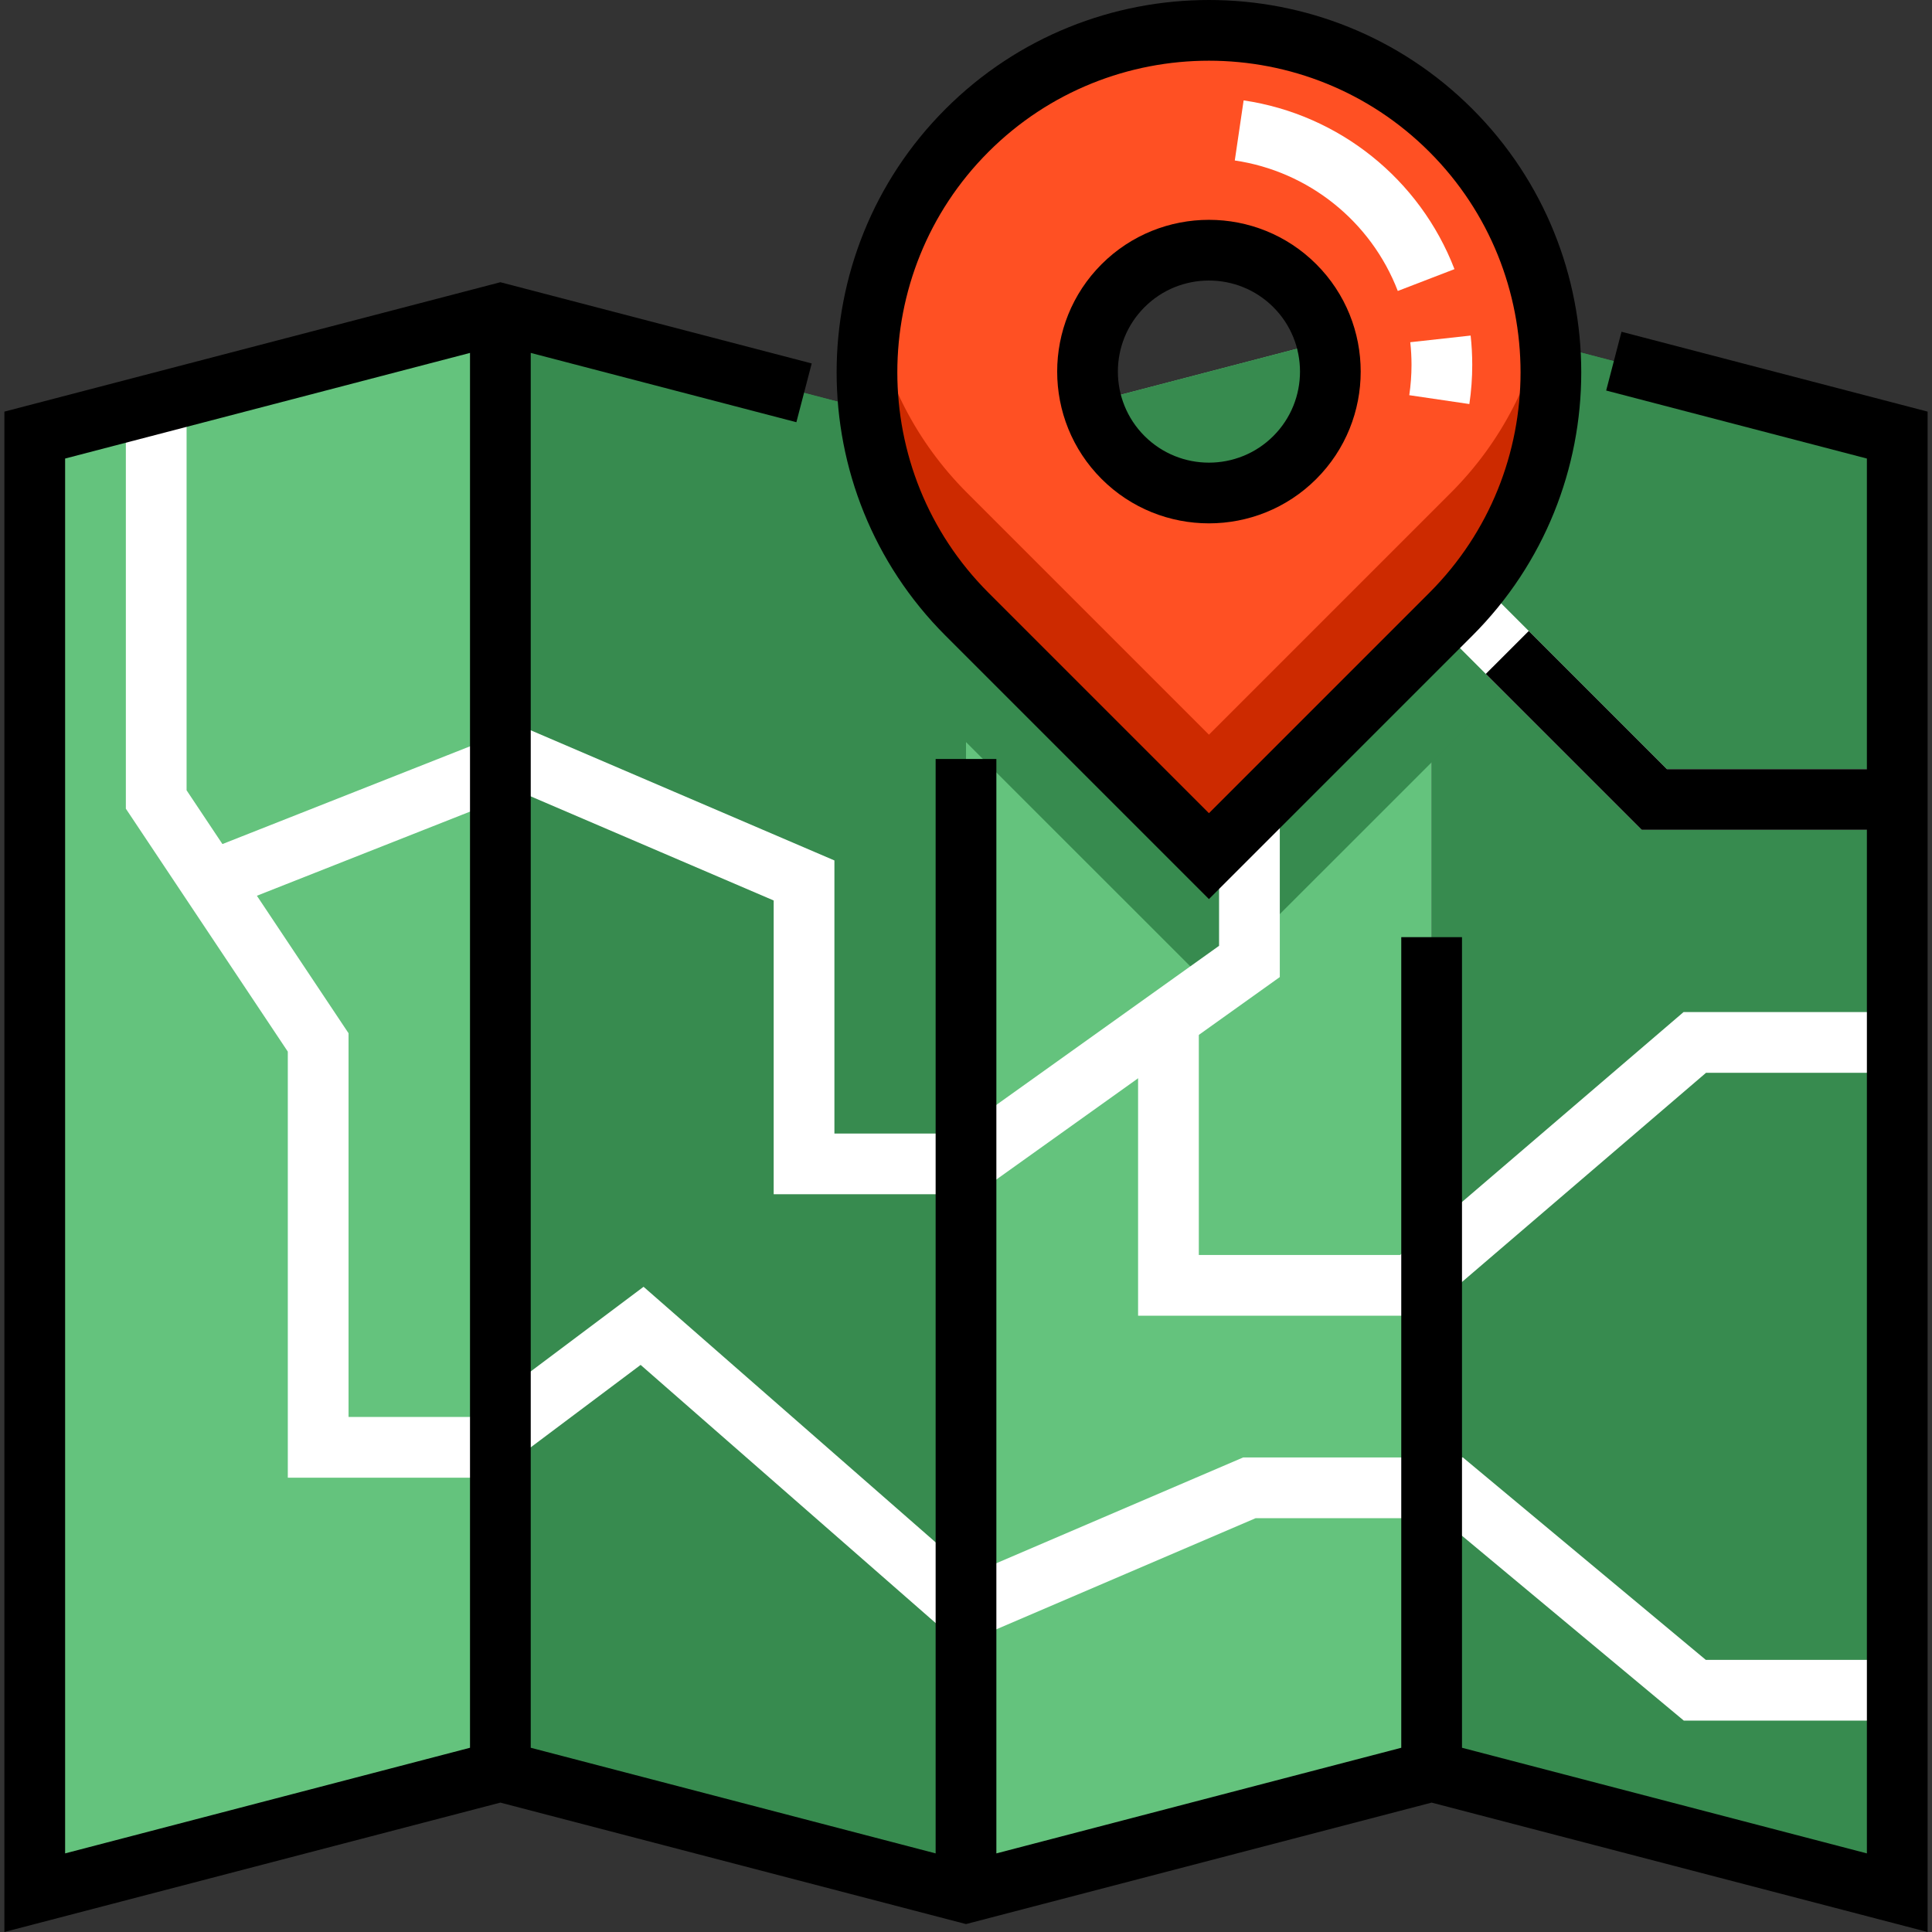
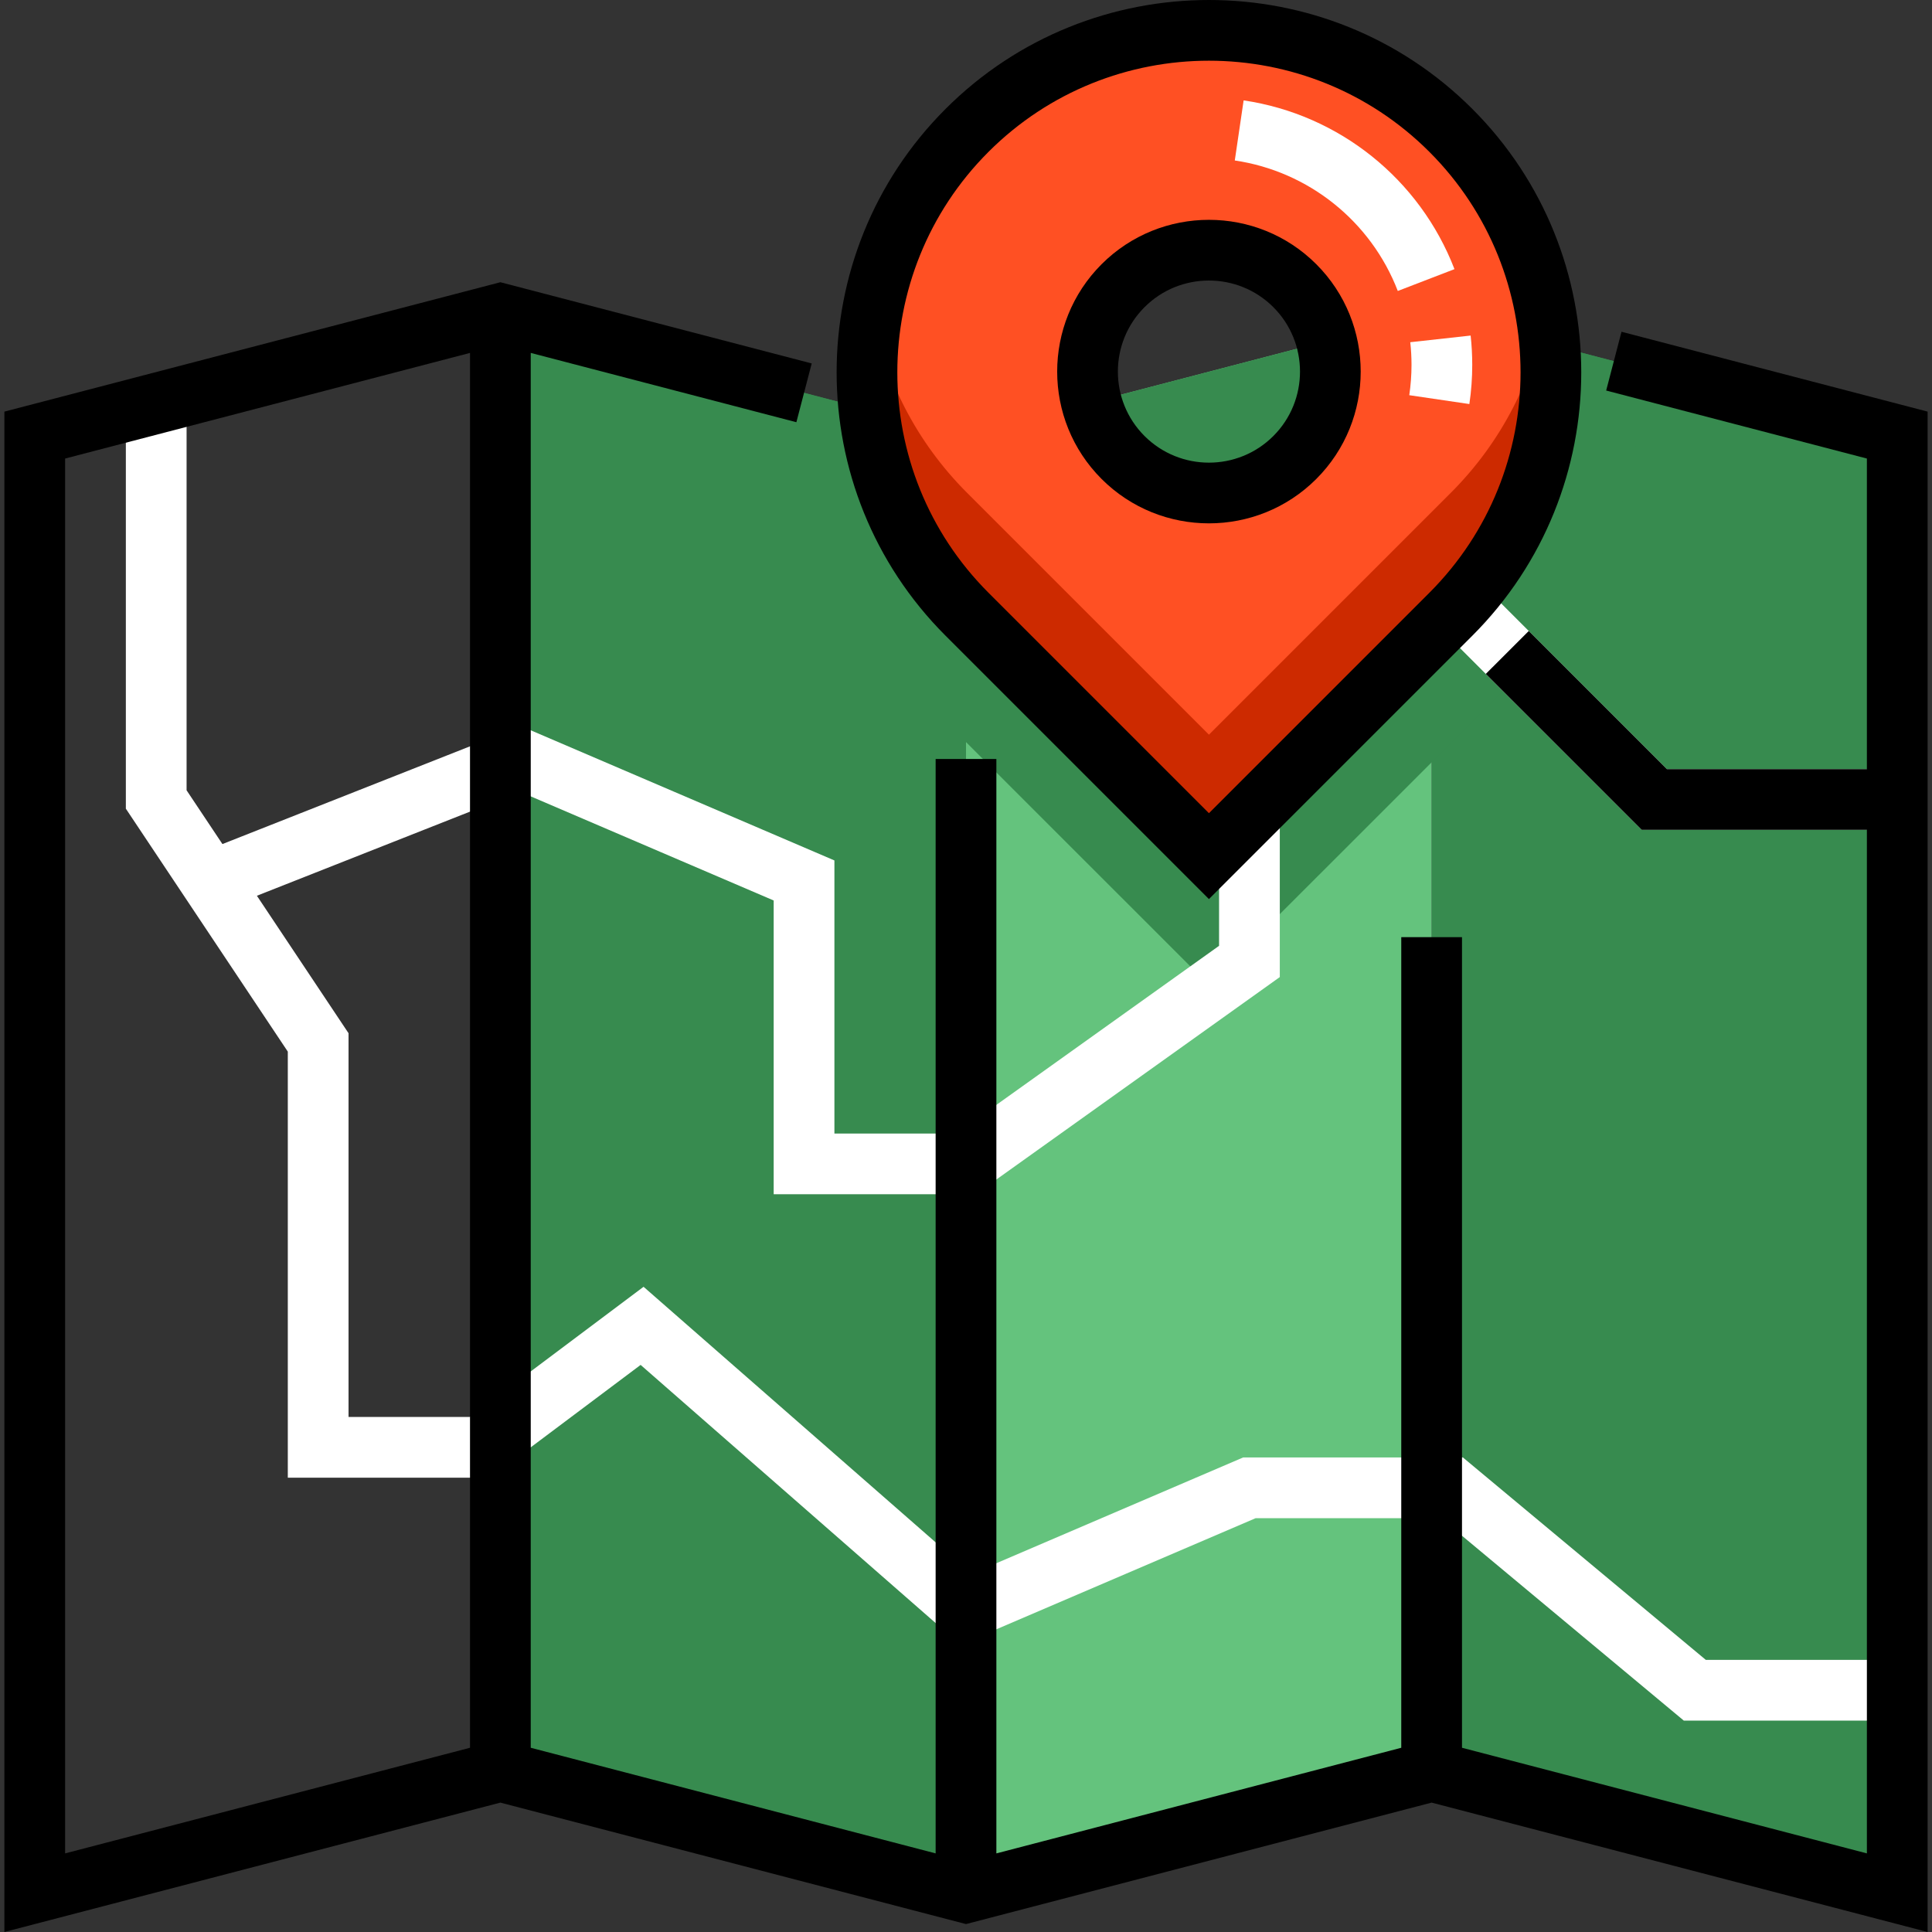
<svg xmlns="http://www.w3.org/2000/svg" version="1.1" id="Layer_1" x="0px" y="0px" viewBox="0 0 512 512" style="enable-background:new 0 0 512 512;" xml:space="preserve">
  <rect x="0" y="0" width="512" height="512" fill="#333333" stroke="none" />
  <polygon style="fill:#378B4F;" points="256.001,115.302 256.001,501.584 132.605,469.394 132.605,83.112 205.677,102.179 " />
-   <polygon style="fill:#64C37D;" points="132.605,469.394 9.209,501.584 9.209,115.302 132.605,83.112 " />
  <polygon style="fill:#378B4F;" points="502.792,115.302 502.792,501.584 379.397,469.394 379.397,83.112 435.129,97.651 " />
  <polygon style="fill:#64C37D;" points="379.397,83.112 379.397,469.394 256.001,501.584 256.001,115.302 " />
  <path style="fill:#378B4F;" d="M435.129,97.651c0.268,29.744-10.923,59.563-33.564,82.203l-22.168,22.168l-59.015,59.005 l-64.38-64.37l-16.803-16.803c-21.492-21.492-32.662-49.455-33.521-77.675l50.324,13.123l123.396-32.19L435.129,97.651z" />
  <g>
    <polygon style="fill:#FFFFFF;" points="502.792,455.981 446.228,455.981 381.849,402.331 332.763,402.331 254.514,435.866 169.771,361.714 129.923,391.601 76.272,391.601 76.272,278.69 33.352,214.309 33.352,107.791 49.447,107.791 49.447,209.436 92.367,273.816 92.367,375.506 124.558,375.506 170.55,341.011 257.488,417.081 329.46,386.236 387.676,386.236 452.055,439.886 502.792,439.886 " />
    <polygon style="fill:#FFFFFF;" points="258.579,316.49 205.033,316.49 205.033,238.639 137.845,209.843 59.377,240.818 53.467,225.846 138.096,192.44 221.128,228.025 221.128,300.395 253.423,300.395 323.064,250.651 323.064,185.855 386.01,148.089 441.745,203.825 502.792,203.825 502.792,219.92 435.079,219.92 383.515,168.354 339.159,194.968 339.159,258.933 " />
-     <polygon style="fill:#FFFFFF;" points="377.008,348.681 301.604,348.681 301.604,273.034 317.699,273.034 317.699,332.586 371.055,332.586 446.166,268.205 502.792,268.205 502.792,284.3 452.119,284.3 " />
  </g>
  <path style="fill:#FF5023;" d="M384.492,34.556c-35.407-35.407-92.814-35.407-128.222,0s-35.407,92.814,0,128.221l64.111,64.111 l64.111-64.111C419.899,127.37,419.899,69.964,384.492,34.556z M343.143,121.239c-12.571,12.571-32.953,12.571-45.523,0 c-12.571-12.571-12.571-32.953,0-45.523c12.571-12.571,32.953-12.571,45.523,0C355.714,88.286,355.714,108.667,343.143,121.239z" />
  <path style="fill:#CD2A00;" d="M384.492,130.588l-64.111,64.111l-64.111-64.111c-13.592-13.592-21.945-30.429-25.102-48.016 c-5.067,28.227,3.287,58.391,25.102,80.206l64.111,64.111l64.111-64.111c21.815-21.815,30.169-51.979,25.102-80.206 C406.438,100.158,398.084,116.995,384.492,130.588z" />
  <path style="fill:#FFFFFF;" d="M389.397,107.076l-15.923-2.346c0.393-2.667,0.592-5.379,0.592-8.058 c-0.001-1.992-0.112-4.006-0.331-5.982l15.999-1.765c0.282,2.557,0.425,5.162,0.426,7.743 C390.161,100.134,389.905,103.634,389.397,107.076z M370.43,77.109c-7.105-18.455-23.658-31.705-43.198-34.581l2.343-15.923 c25.277,3.72,46.687,20.856,55.875,44.721L370.43,77.109z" />
  <path d="M320.381,238.269l69.802-69.801c38.488-38.489,38.488-101.114,0-139.602h-0.001c-38.488-38.488-101.113-38.488-139.602,0 c-38.488,38.489-38.488,101.114,0,139.602L320.381,238.269z M261.96,40.246c16.108-16.106,37.264-24.159,58.421-24.159 c21.156,0,42.314,8.053,58.42,24.159c32.213,32.213,32.213,84.628,0,116.841l-58.42,58.421l-58.42-58.421 C229.748,124.874,229.748,72.46,261.96,40.246z" />
  <path d="M320.381,138.694c10.304,0,20.608-3.922,28.453-11.766c15.688-15.688,15.688-41.216,0-56.905 c-15.688-15.688-41.216-15.688-56.905,0c-15.688,15.688-15.688,41.216,0.001,56.905 C299.774,134.774,310.077,138.694,320.381,138.694z M303.311,81.404c4.706-4.706,10.888-7.059,17.07-7.059s12.364,2.353,17.07,7.059 c9.414,9.413,9.414,24.73,0.001,34.143c-9.414,9.412-24.728,9.412-34.142,0C293.896,106.135,293.896,90.818,303.311,81.404z" />
  <path d="M124.558,463.176L17.257,491.167V121.519l107.301-27.992V463.176z M494.745,491.167l-107.301-27.992V248.355h-16.095 v214.822l-107.301,27.992V201.142h-16.095v290.025l-107.301-27.992V93.527l70.397,18.365l4.063-15.575l-82.509-21.523L1.161,109.084 V512l131.443-34.29L256,509.9l123.396-32.19L510.839,512V109.084l-81.124-21.163l-4.063,15.575l69.093,18.023v82.306h-53 l-36.61-36.611l-11.381,11.38l41.326,41.325h59.666V491.167z" />
  <g> </g>
  <g> </g>
  <g> </g>
  <g> </g>
  <g> </g>
  <g> </g>
  <g> </g>
  <g> </g>
  <g> </g>
  <g> </g>
  <g> </g>
  <g> </g>
  <g> </g>
  <g> </g>
  <g> </g>
</svg>